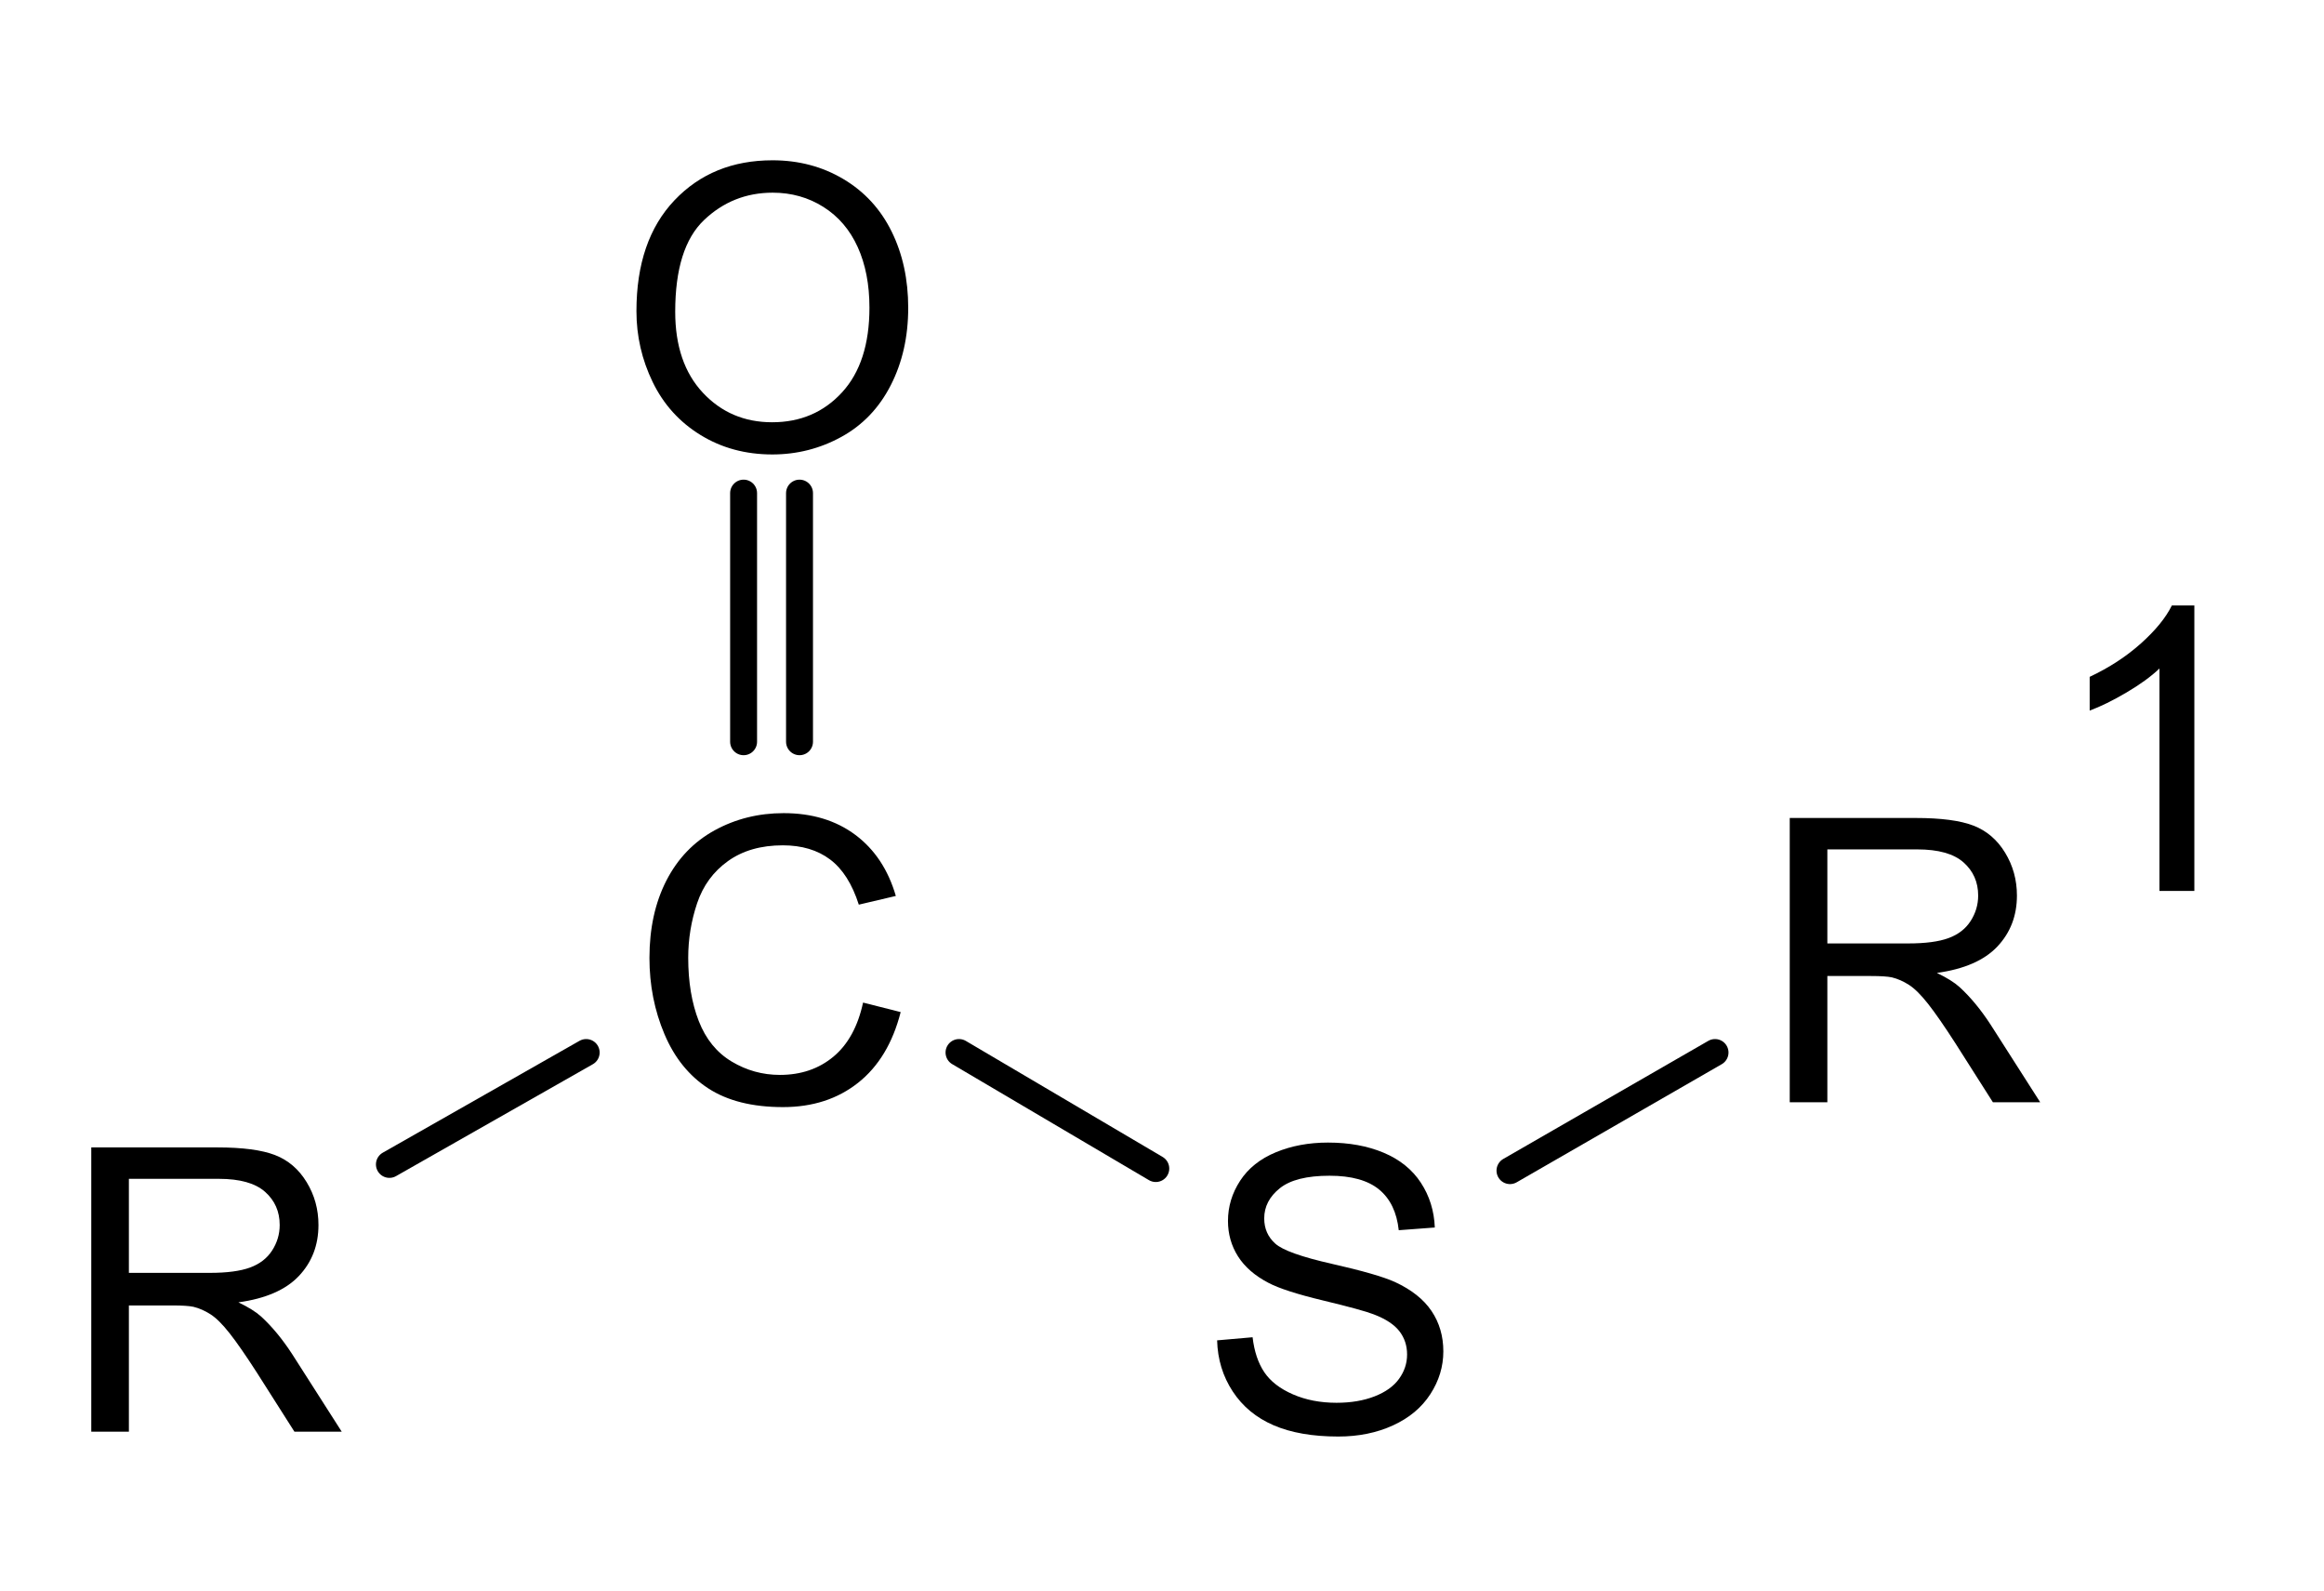
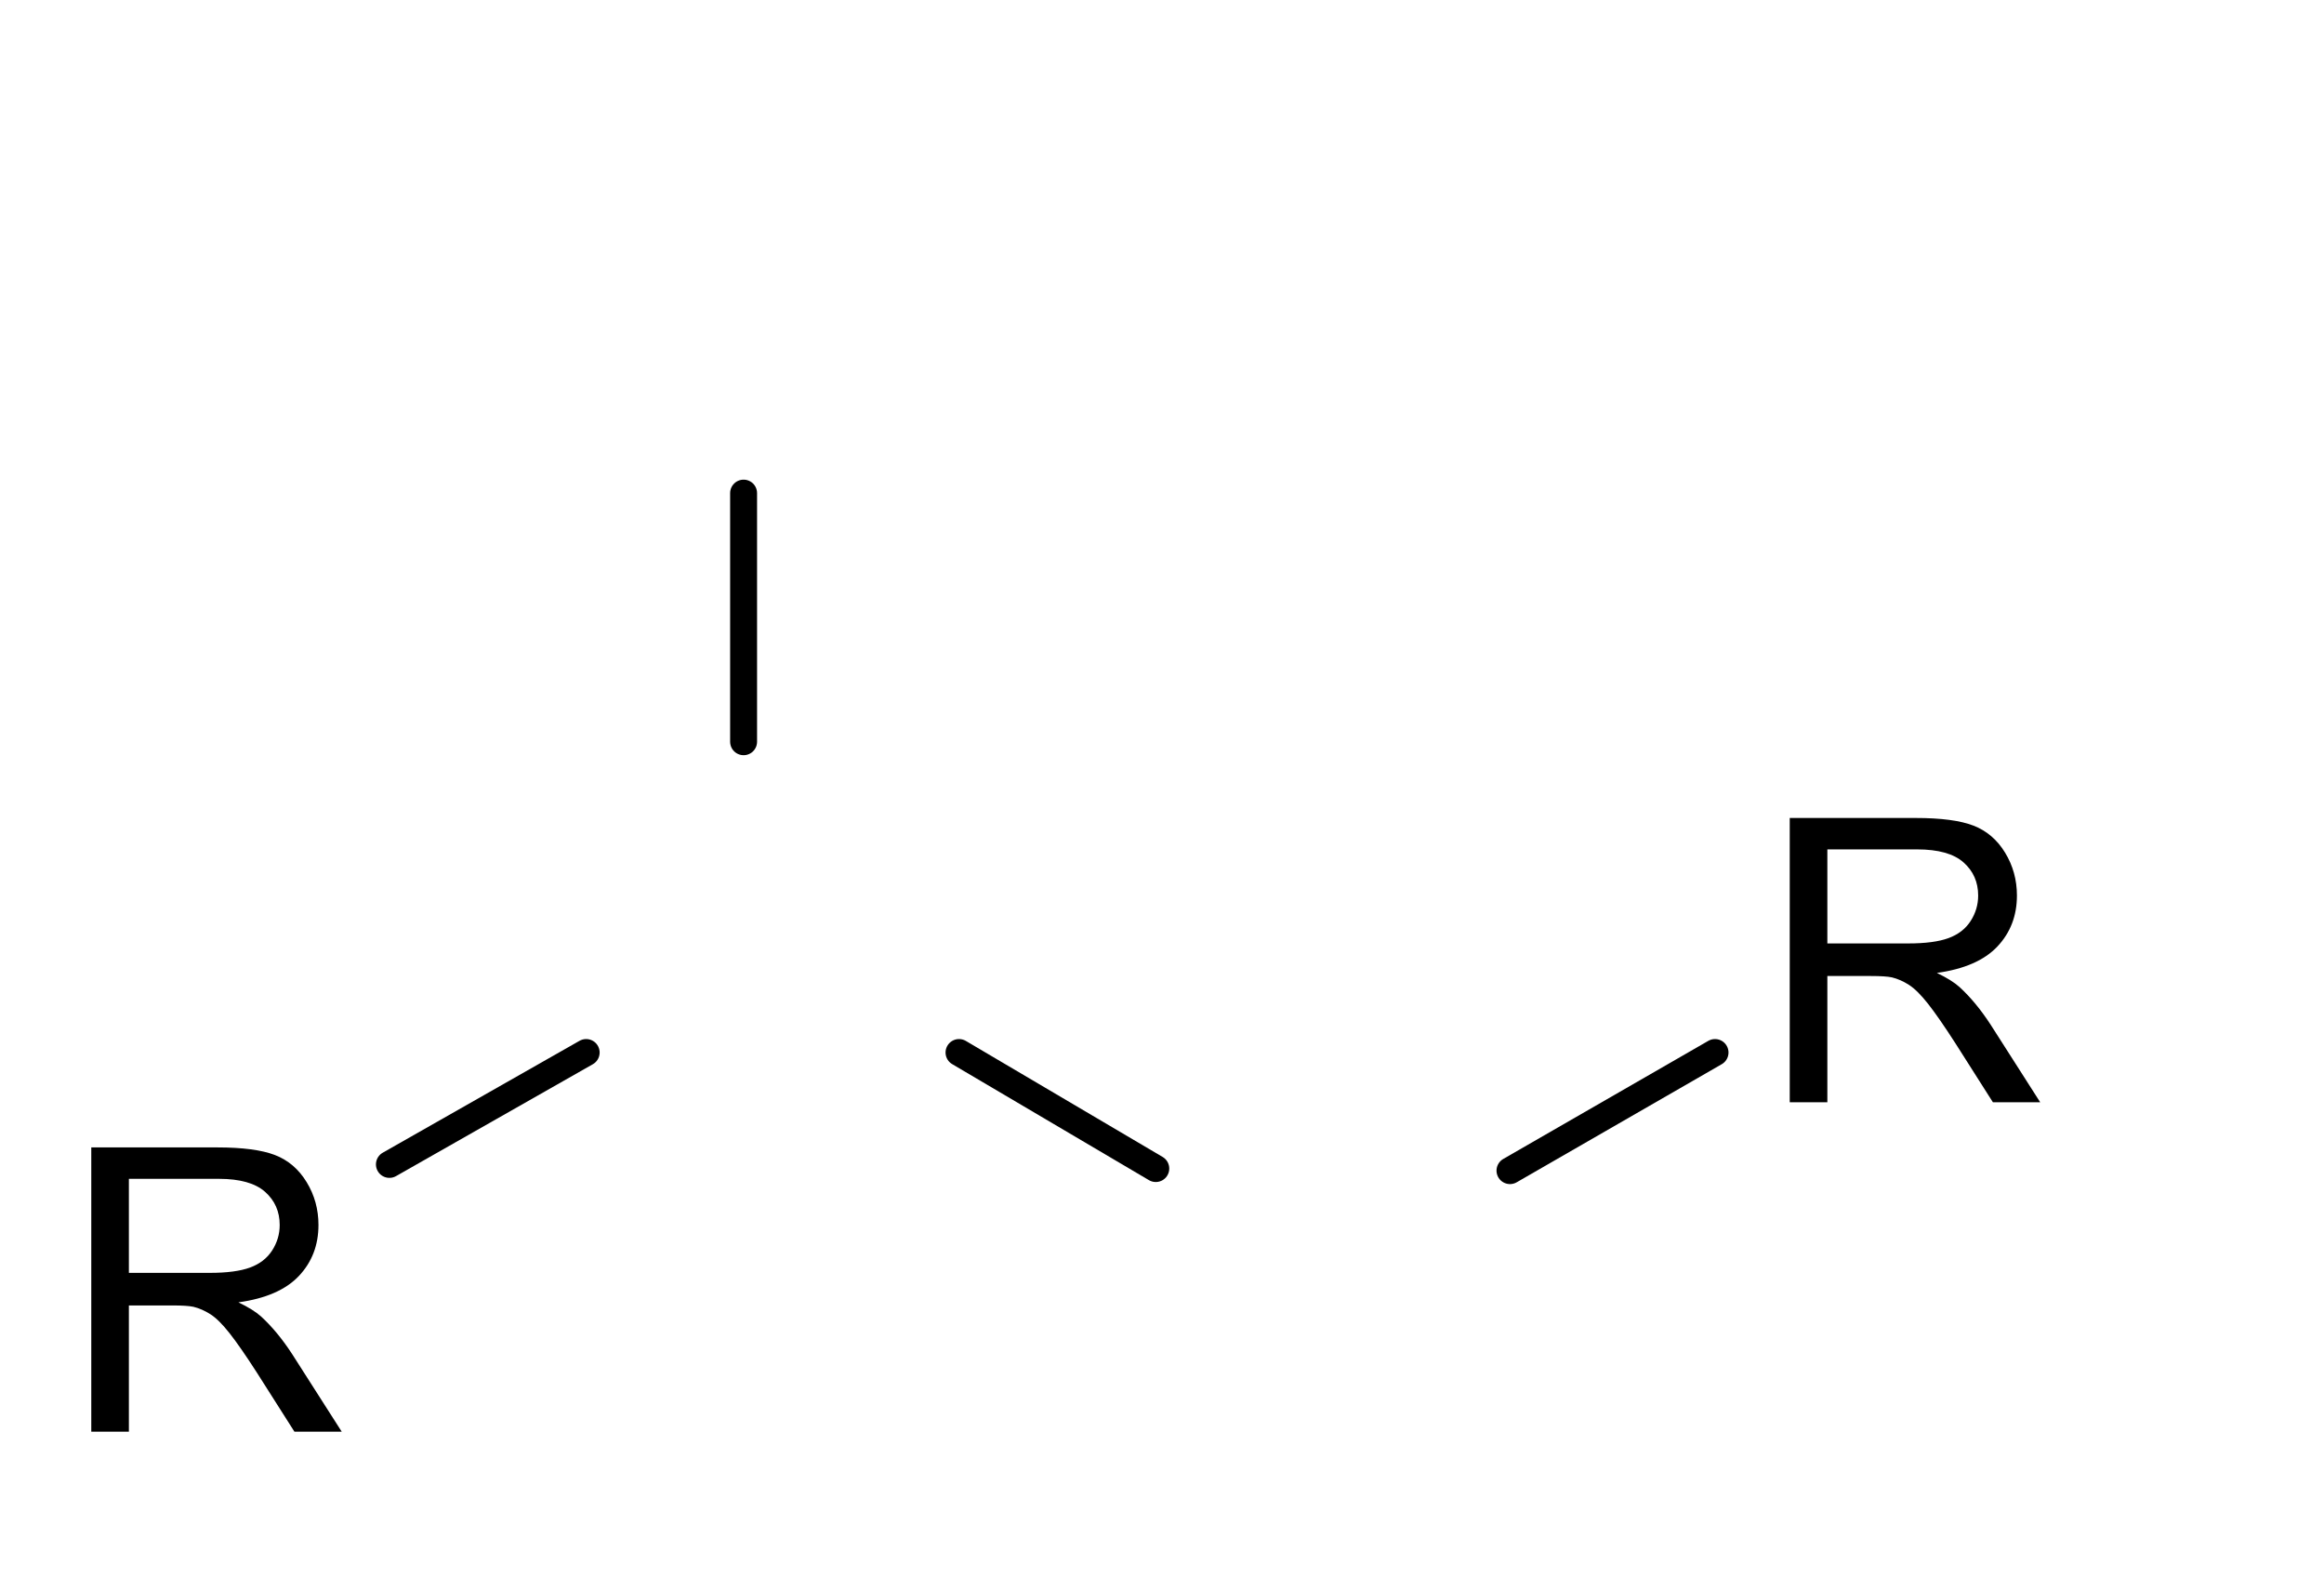
<svg xmlns="http://www.w3.org/2000/svg" version="1.0" width="336.6" height="230.4" id="svg2403" xml:space="preserve">
  <defs id="defs2406" />
  <g transform="matrix(1.25,0,0,-1.25,0,230.4)" id="g2412">
-     <path d="M 27.043,-11.545 L 31.4,-10.444 C 30.487,-6.866 28.844,-4.137 26.47,-2.257 C 24.097,-0.378 21.196,0.562 17.767,0.562 C 14.218,0.562 11.332,-0.161 9.108,-1.606 C 6.884,-3.051 5.192,-5.144 4.032,-7.884 C 2.871,-10.624 2.291,-13.566 2.291,-16.711 C 2.291,-20.14 2.946,-23.131 4.256,-25.684 C 5.567,-28.237 7.431,-30.176 9.849,-31.501 C 12.267,-32.827 14.929,-33.489 17.834,-33.489 C 21.128,-33.489 23.898,-32.651 26.145,-30.974 C 28.391,-29.297 29.955,-26.938 30.839,-23.898 L 26.549,-22.888 C 25.785,-25.284 24.677,-27.028 23.225,-28.121 C 21.772,-29.214 19.945,-29.761 17.744,-29.761 C 15.214,-29.761 13.098,-29.154 11.399,-27.941 C 9.699,-26.728 8.505,-25.1 7.816,-23.056 C 7.128,-21.012 6.783,-18.905 6.783,-16.733 C 6.783,-13.933 7.191,-11.489 8.007,-9.4 C 8.823,-7.311 10.092,-5.75 11.814,-4.717 C 13.536,-3.684 15.401,-3.167 17.407,-3.167 C 19.848,-3.167 21.914,-3.871 23.606,-5.278 C 25.298,-6.686 26.444,-8.775 27.043,-11.545 L 27.043,-11.545 z" transform="matrix(1,0,0,-1,72.96,56.64)" id="text2414" />
-     <path d="M 2.224,-16.037 C 2.224,-21.503 3.691,-25.781 6.626,-28.874 C 9.561,-31.966 13.349,-33.512 17.991,-33.512 C 21.031,-33.512 23.771,-32.785 26.212,-31.333 C 28.653,-29.881 30.513,-27.855 31.793,-25.257 C 33.074,-22.659 33.714,-19.713 33.714,-16.419 C 33.714,-13.08 33.04,-10.092 31.692,-7.457 C 30.345,-4.822 28.436,-2.826 25.965,-1.471 C 23.494,-0.116 20.829,0.562 17.969,0.562 C 14.869,0.562 12.099,-0.187 9.658,-1.685 C 7.217,-3.182 5.368,-5.226 4.11,-7.816 C 2.853,-10.407 2.224,-13.147 2.224,-16.037 L 2.224,-16.037 z M 6.716,-15.97 C 6.716,-12.002 7.783,-8.876 9.917,-6.592 C 12.05,-4.309 14.727,-3.167 17.946,-3.167 C 21.226,-3.167 23.925,-4.32 26.043,-6.626 C 28.162,-8.932 29.222,-12.204 29.222,-16.441 C 29.222,-19.122 28.769,-21.461 27.863,-23.46 C 26.957,-25.459 25.632,-27.009 23.887,-28.11 C 22.143,-29.21 20.185,-29.761 18.014,-29.761 C 14.929,-29.761 12.275,-28.701 10.051,-26.583 C 7.828,-24.464 6.716,-20.926 6.716,-15.97 L 6.716,-15.97 z" transform="matrix(1,0,0,-1,71.52,132.24)" id="text2418" />
    <path d="M 3.616,0 L 3.616,-32.928 L 18.216,-32.928 C 21.151,-32.928 23.382,-32.632 24.909,-32.041 C 26.436,-31.449 27.657,-30.405 28.57,-28.907 C 29.484,-27.41 29.94,-25.755 29.94,-23.943 C 29.94,-21.607 29.184,-19.638 27.672,-18.036 C 26.159,-16.434 23.824,-15.416 20.664,-14.981 C 21.817,-14.427 22.693,-13.881 23.292,-13.342 C 24.565,-12.174 25.77,-10.714 26.908,-8.962 L 32.636,0 L 27.155,0 L 22.798,-6.851 C 21.525,-8.827 20.477,-10.34 19.653,-11.388 C 18.83,-12.436 18.092,-13.17 17.441,-13.589 C 16.79,-14.008 16.127,-14.3 15.453,-14.465 C 14.959,-14.57 14.15,-14.622 13.027,-14.622 L 7.974,-14.622 L 7.974,0 L 3.616,0 z M 7.974,-18.396 L 17.34,-18.396 C 19.331,-18.395 20.889,-18.601 22.012,-19.013 C 23.135,-19.425 23.988,-20.084 24.572,-20.99 C 25.156,-21.896 25.448,-22.88 25.448,-23.943 C 25.448,-25.501 24.883,-26.781 23.752,-27.784 C 22.622,-28.787 20.836,-29.289 18.396,-29.289 L 7.974,-29.289 L 7.974,-18.396 z" transform="matrix(1,0,0,-1,6.96,18.48)" id="text2422" />
-     <path d="M 2.066,-10.579 L 6.177,-10.938 C 6.371,-9.291 6.824,-7.94 7.536,-6.884 C 8.247,-5.829 9.351,-4.975 10.849,-4.324 C 12.346,-3.672 14.031,-3.347 15.902,-3.347 C 17.564,-3.347 19.032,-3.594 20.305,-4.088 C 21.577,-4.582 22.525,-5.26 23.146,-6.121 C 23.767,-6.982 24.078,-7.921 24.078,-8.939 C 24.078,-9.973 23.779,-10.875 23.18,-11.646 C 22.581,-12.417 21.592,-13.065 20.215,-13.589 C 19.331,-13.933 17.377,-14.469 14.353,-15.195 C 11.328,-15.921 9.209,-16.606 7.996,-17.25 C 6.424,-18.074 5.252,-19.096 4.481,-20.316 C 3.71,-21.536 3.324,-22.903 3.324,-24.415 C 3.324,-26.077 3.796,-27.631 4.739,-29.076 C 5.683,-30.521 7.06,-31.617 8.872,-32.366 C 10.684,-33.115 12.698,-33.489 14.914,-33.489 C 17.355,-33.489 19.507,-33.096 21.372,-32.31 C 23.236,-31.524 24.67,-30.367 25.673,-28.84 C 26.676,-27.312 27.215,-25.583 27.29,-23.651 L 23.112,-23.337 C 22.888,-25.418 22.128,-26.991 20.833,-28.054 C 19.537,-29.117 17.624,-29.648 15.094,-29.648 C 12.458,-29.648 10.538,-29.165 9.333,-28.2 C 8.127,-27.234 7.524,-26.07 7.524,-24.707 C 7.524,-23.524 7.951,-22.551 8.805,-21.787 C 9.643,-21.023 11.833,-20.241 15.375,-19.44 C 18.916,-18.639 21.345,-17.939 22.663,-17.34 C 24.58,-16.456 25.995,-15.337 26.908,-13.982 C 27.822,-12.627 28.278,-11.066 28.278,-9.299 C 28.278,-7.547 27.777,-5.896 26.773,-4.346 C 25.77,-2.796 24.329,-1.591 22.45,-0.73 C 20.57,0.131 18.455,0.562 16.104,0.562 C 13.125,0.562 10.628,0.127 8.614,-0.741 C 6.6,-1.61 5.02,-2.916 3.875,-4.661 C 2.729,-6.405 2.126,-8.378 2.066,-10.579 L 2.066,-10.579 z" transform="matrix(1,0,0,-1,138.96,18.48)" id="text2426" />
    <path d="M 3.616,0 L 3.616,-32.928 L 18.216,-32.928 C 21.151,-32.928 23.382,-32.632 24.909,-32.041 C 26.436,-31.449 27.657,-30.405 28.57,-28.907 C 29.484,-27.41 29.94,-25.755 29.94,-23.943 C 29.94,-21.607 29.184,-19.638 27.672,-18.036 C 26.159,-16.434 23.824,-15.416 20.664,-14.981 C 21.817,-14.427 22.693,-13.881 23.292,-13.342 C 24.565,-12.174 25.77,-10.714 26.908,-8.962 L 32.636,0 L 27.155,0 L 22.798,-6.851 C 21.525,-8.827 20.477,-10.34 19.653,-11.388 C 18.83,-12.436 18.092,-13.17 17.441,-13.589 C 16.79,-14.008 16.127,-14.3 15.453,-14.465 C 14.959,-14.57 14.15,-14.622 13.027,-14.622 L 7.974,-14.622 L 7.974,0 L 3.616,0 z M 7.974,-18.396 L 17.34,-18.396 C 19.331,-18.395 20.889,-18.601 22.012,-19.013 C 23.135,-19.425 23.988,-20.084 24.572,-20.99 C 25.156,-21.896 25.448,-22.88 25.448,-23.943 C 25.448,-25.501 24.883,-26.781 23.752,-27.784 C 22.622,-28.787 20.836,-29.289 18.396,-29.289 L 7.974,-29.289 L 7.974,-18.396 z" transform="matrix(1,0,0,-1,203.76,56.64)" id="text2430" />
-     <path d="M 17.138,0 L 13.095,0 L 13.095,-25.763 C 12.121,-24.834 10.845,-23.906 9.265,-22.978 C 7.685,-22.049 6.267,-21.353 5.009,-20.889 L 5.009,-24.797 C 7.27,-25.86 9.246,-27.148 10.938,-28.66 C 12.631,-30.172 13.828,-31.64 14.532,-33.062 L 17.138,-33.062 L 17.138,0 z" transform="matrix(1,0,0,-1,237.12,81.12)" id="text2434" />
-     <path d="M 92.64,98.4 L 92.64,127.2" id="path2438" style="fill:none;stroke:#000000;stroke-width:3.12;stroke-linecap:round;stroke-linejoin:miter;stroke-miterlimit:10;stroke-dasharray:none;stroke-opacity:1" />
    <path d="M 86.16,98.4 L 86.16,127.2" id="path2440" style="fill:none;stroke:#000000;stroke-width:3.12;stroke-linecap:round;stroke-linejoin:miter;stroke-miterlimit:10;stroke-dasharray:none;stroke-opacity:1" />
    <path d="M 67.92,62.4 L 45.12,49.44" id="path2442" style="fill:none;stroke:#000000;stroke-width:3.12;stroke-linecap:round;stroke-linejoin:miter;stroke-miterlimit:10;stroke-dasharray:none;stroke-opacity:1" />
    <path d="M 111.12,62.4 L 133.92,48.96" id="path2444" style="fill:none;stroke:#000000;stroke-width:3.12;stroke-linecap:round;stroke-linejoin:miter;stroke-miterlimit:10;stroke-dasharray:none;stroke-opacity:1" />
    <path d="M 174.96,48.72 L 198.72,62.4" id="path2446" style="fill:none;stroke:#000000;stroke-width:3.12;stroke-linecap:round;stroke-linejoin:miter;stroke-miterlimit:10;stroke-dasharray:none;stroke-opacity:1" />
  </g>
</svg>